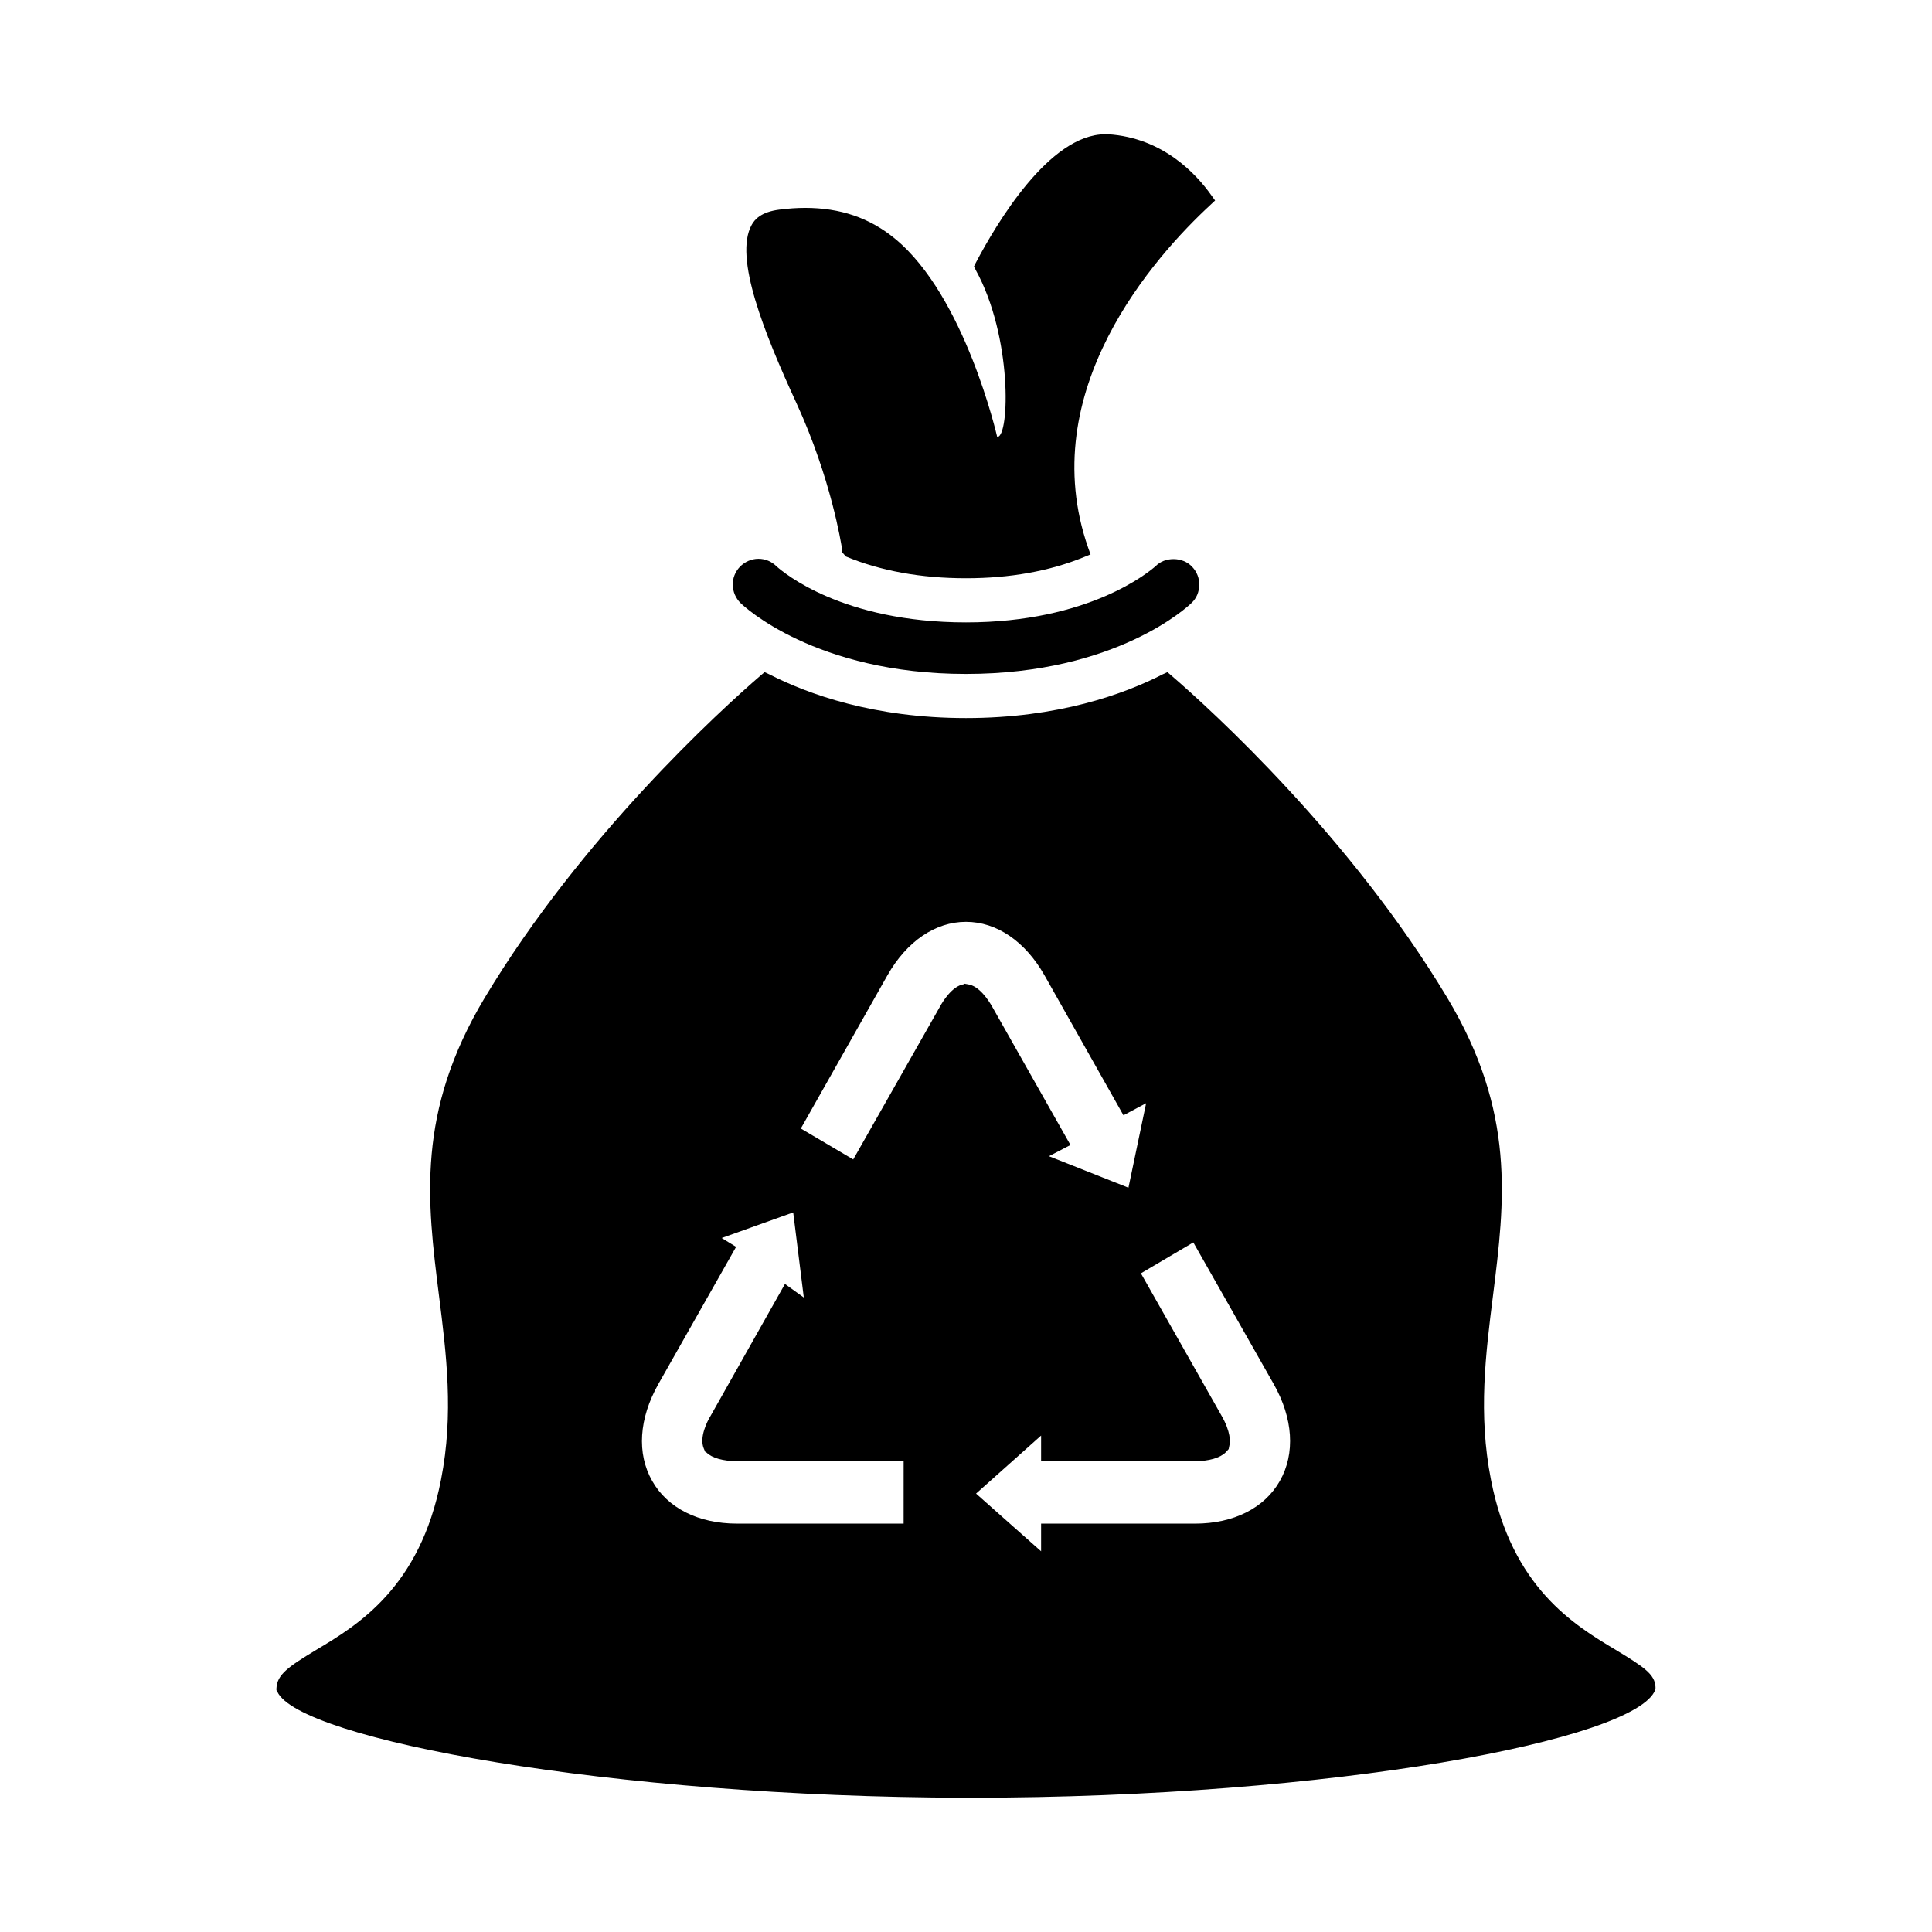
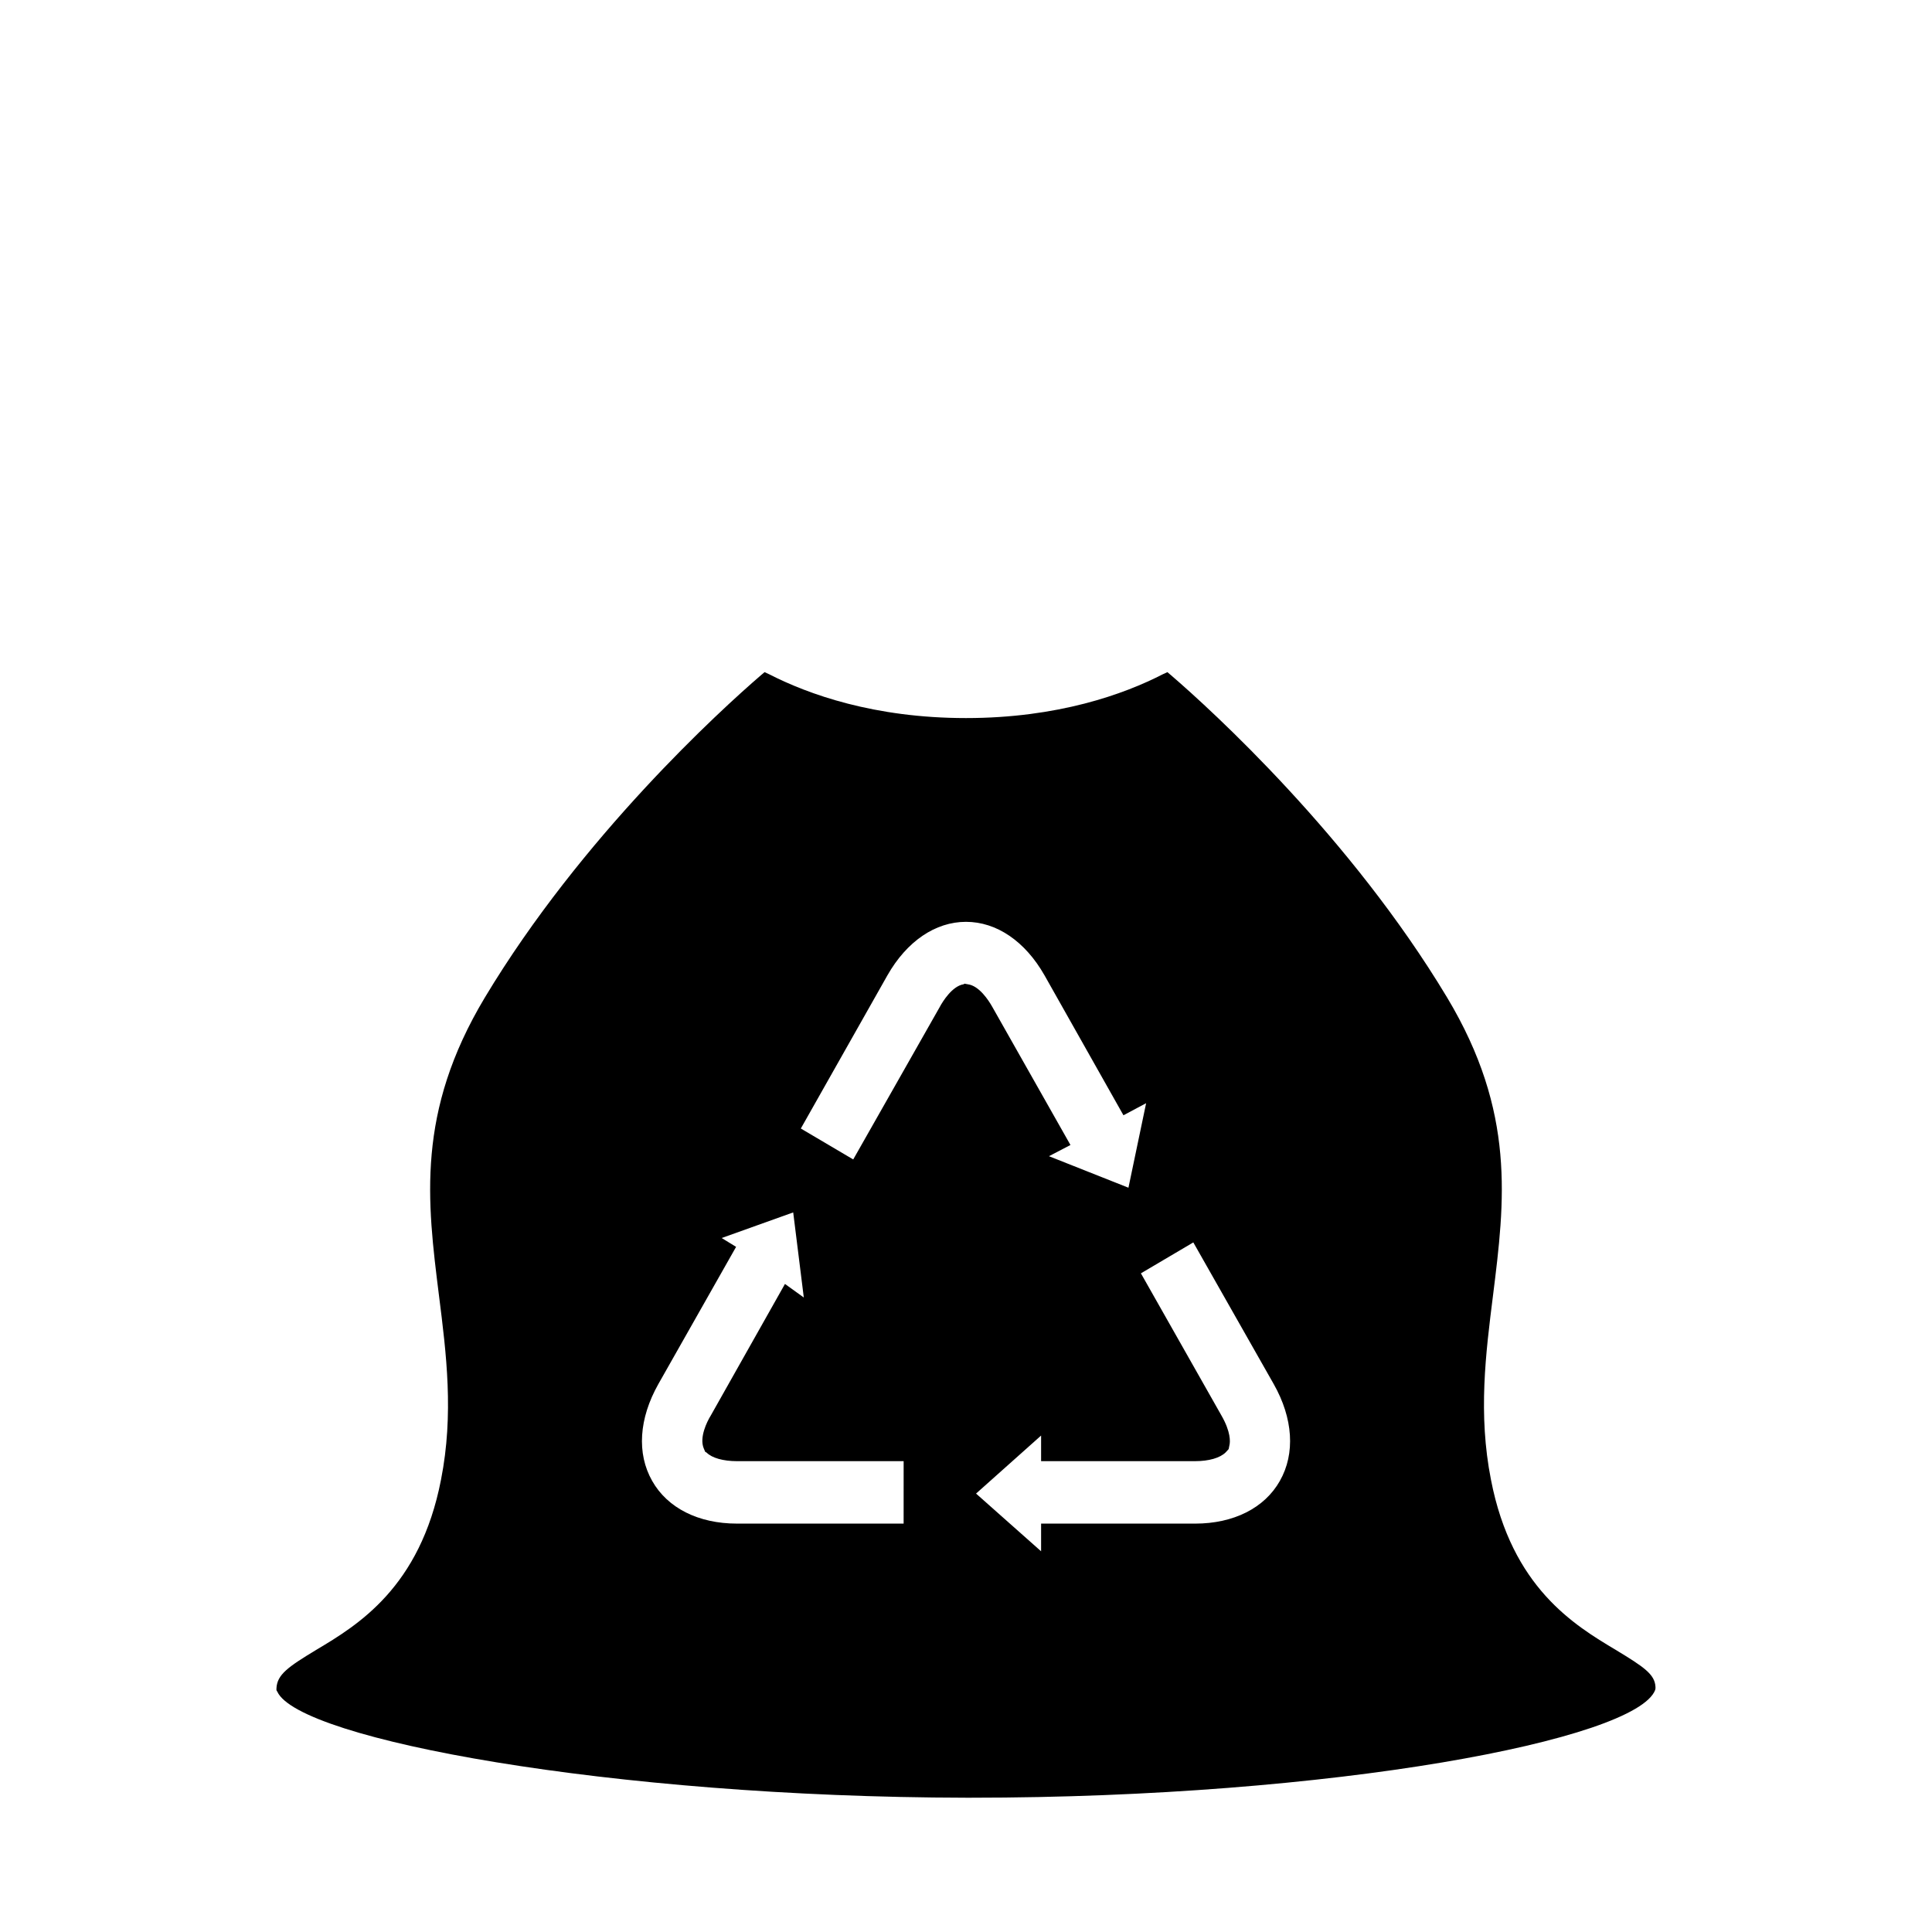
<svg xmlns="http://www.w3.org/2000/svg" fill="#000000" width="800px" height="800px" version="1.1" viewBox="144 144 512 512">
  <g>
-     <path d="m400 322.6c39.949 0 58.984-18.027 59.766-18.805 1.332-1.25 2.031-2.969 2.031-4.762 0.078-1.793-0.621-3.512-1.875-4.84-1.25-1.332-3.047-2.031-4.914-2.031-1.867 0-3.512 0.621-4.762 1.875-1.715 1.48-17.555 14.902-50.246 14.902-32.852 0-48.375-13.266-50.09-14.746-1.402-1.402-3.047-2.109-4.914-2.109-1.875 0-3.59 0.781-4.914 2.109-1.25 1.324-1.953 3.047-1.875 4.84 0 1.793 0.781 3.512 2.031 4.762 0.773 0.777 19.809 18.805 59.762 18.805z" />
-     <path d="m367.07 288.97v1.25l1.094 1.25c9.211 3.824 19.895 5.769 31.836 5.769 11.629 0 22.16-1.875 31.293-5.621l1.715-0.699-0.621-1.715c-14.516-41.59 17.789-77.398 32.379-90.898l1.25-1.172-1.016-1.402c-3.984-5.621-12.801-15.215-27.316-16.152h-0.781c-14.902 0-28.945 23.875-34.328 34.094l-0.465 0.938 0.465 0.938c9.754 17.711 8.973 44.004 5.769 44.242h-0.078s-8.5-37.375-27.152-52.586c-6.637-5.465-14.438-8.117-23.719-8.117-2.18 0-4.449 0.156-6.863 0.465-4.914 0.621-6.559 2.652-7.336 4.055-4.762 8.582 3.352 28.711 11.863 47.207 9.281 20.207 11.863 37.453 12.012 38.156z" />
    <path d="m572.2 581.24c-11.004-6.559-27.543-16.539-33.078-45.098-3.434-17.398-1.402-33.395 0.543-48.848 3.117-24.969 6.086-48.531-12.172-78.957-25.594-42.602-62.418-76.152-73.109-85.355l-1.016-0.859-1.172 0.543c-10.297 5.305-27.852 11.629-52.199 11.629s-41.824-6.32-52.199-11.629l-1.172-0.543-1.016 0.859c-10.691 9.211-47.516 42.754-73.109 85.355-18.254 30.426-15.297 53.996-12.172 78.957 1.953 15.445 3.977 31.441 0.543 48.848-5.543 28.559-22.082 38.543-33.078 45.098-7.496 4.527-10.375 6.559-10.531 10.219v0.465l0.234 0.395c5.777 12.641 88.488 27.938 182.5 28.094h1.324c96.047 0 176.33-15.375 181.32-28.559l0.078-0.395v-0.395c-0.152-3.344-3.043-5.297-10.527-9.824zm-188.74-33.469h-44.16c-10.219 0-18.414-4.133-22.465-11.312-4.133-7.258-3.512-16.539 1.637-25.672l20.602-36.359-3.824-2.34 18.957-6.785 2.809 22.547-4.992-3.59-19.664 34.875c-1.016 1.637-3.047 5.777-1.875 8.66l0.395 0.938 0.395 0.234c1.402 1.402 4.367 2.258 8.039 2.258h44.16l-0.004 16.547zm17.004-142.93-0.859-0.156-0.234 0.156c-3.047 0.465-5.621 4.684-6.32 6.008l-22.938 40.414-13.887-8.195 22.938-40.574c5.148-9.055 12.723-14.199 20.828-14.199 8.117 0 15.68 5.148 20.828 14.199l20.906 37.062 6.008-3.195-4.684 22.395-21.066-8.352 5.699-2.969-20.75-36.668c-0.93-1.637-3.426-5.539-6.469-5.926zm82.711 131.62c-4.055 7.18-12.25 11.312-22.465 11.312h-40.809v7.336l-17.238-15.297 17.238-15.375v6.785h40.809c3.668 0 6.629-0.859 8.117-2.34l0.781-0.859 0.234-1.172c0.156-0.699 0.395-3.352-2.188-7.801l-21.301-37.605 13.887-8.195 21.301 37.527c5.141 9.066 5.766 18.426 1.633 25.684z" />
  </g>
</svg>